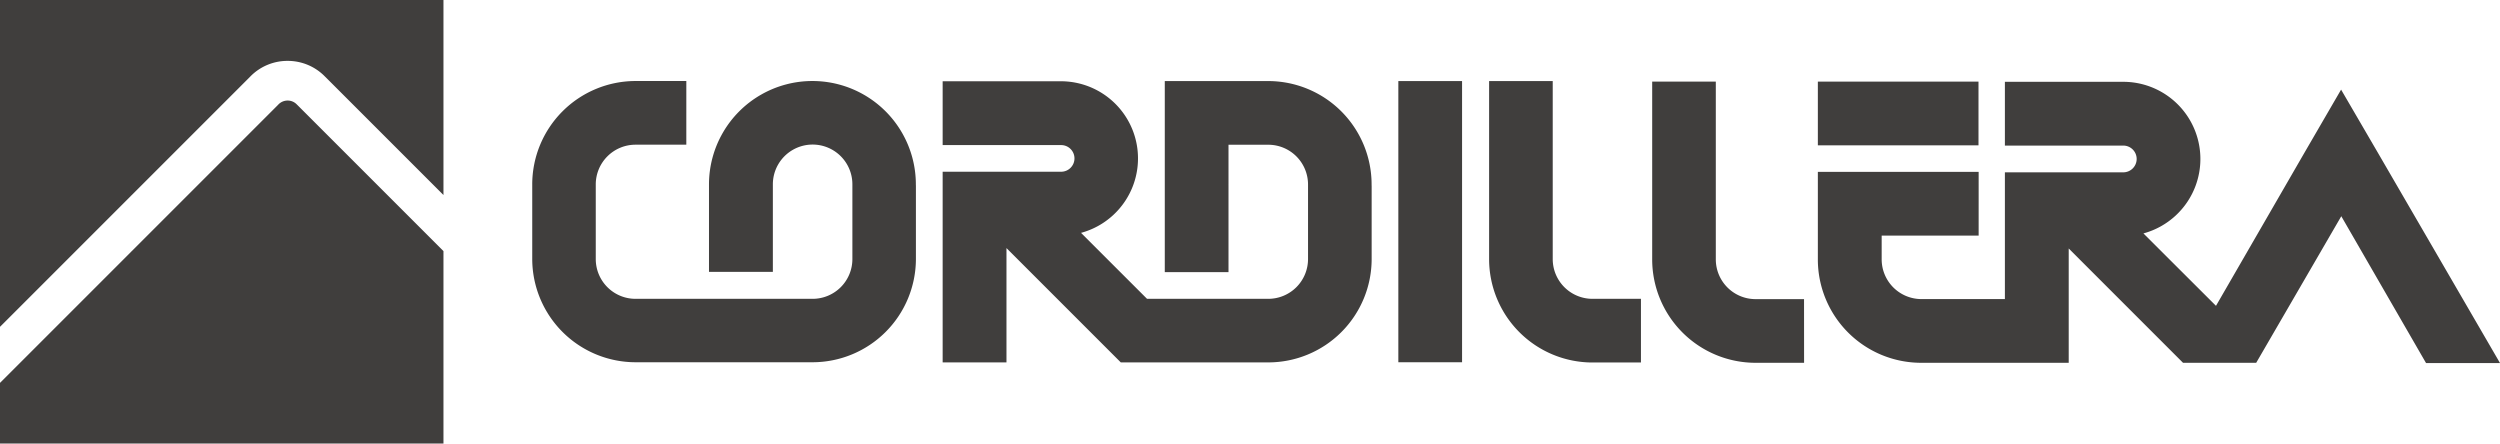
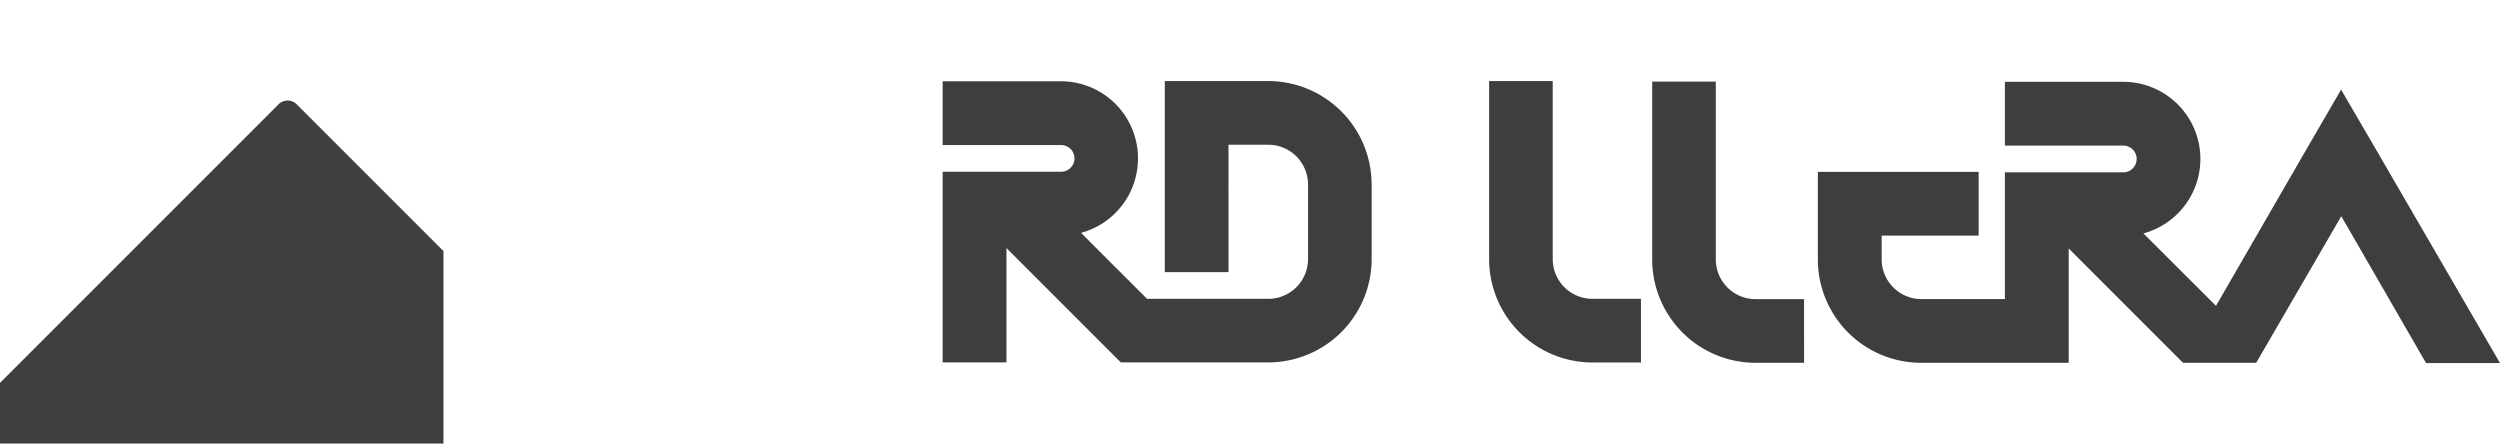
<svg xmlns="http://www.w3.org/2000/svg" id="Capa_1" data-name="Capa 1" viewBox="0 0 502.97 89.24">
  <defs>
    <style>.cls-1{fill:#403e3d;}</style>
  </defs>
  <title>logo-footer</title>
  <path class="cls-1" d="M70.38,33.11a2.57,2.57,0,0,0-1.81.74L12.51,89.91v12.21h89.22V63.4L72.18,33.85a2.53,2.53,0,0,0-1.8-.74" transform="translate(-12.51 -12.88)" />
-   <path class="cls-1" d="M70.38,25.13a10.43,10.43,0,0,1,7.44,3.08l23.91,23.91V12.88H12.51V78.63L62.93,28.21a10.43,10.43,0,0,1,7.45-3.08" transform="translate(-12.51 -12.88)" />
-   <rect class="cls-1" x="281.33" y="16.31" width="12.82" height="56.57" />
-   <rect class="cls-1" x="365.73" y="16.42" width="32.32" height="12.82" />
-   <path class="cls-1" d="M196.77,50.16c0-.06,0-.11,0-.17a20.81,20.81,0,0,0-41.62,0s0,.08,0,.11v.67h0V67.58H168V49.93h0A8,8,0,0,1,184,50V65A8,8,0,0,1,176,73H140.37a8,8,0,0,1-8-7.91v0a.35.35,0,0,0,0-.06s0,0,0-.06V50.05s0,0,0-.06,0-.05,0-.07h0a8,8,0,0,1,8-7.93h10.22V29.18h-10.2A20.81,20.81,0,0,0,119.59,50s0,.08,0,.11V64.82c0,.05,0,.08,0,.13a20.81,20.81,0,0,0,20.8,20.81H176A20.81,20.81,0,0,0,196.78,65c0-.06,0-.12,0-.18V50.16Z" transform="translate(-12.51 -12.88)" />
  <path class="cls-1" d="M342.65,73H332.9a8,8,0,0,1-8-7.91h0V29.19H312.1V65a20.81,20.81,0,0,0,20.81,20.81h9.74Z" transform="translate(-12.51 -12.88)" />
  <path class="cls-1" d="M375.46,73.06h-9.75a8,8,0,0,1-8-7.9v0s0,0,0-.06,0,0,0-.06V29.3H344.91V64.94s0,.08,0,.12a20.81,20.81,0,0,0,20.81,20.81h9.75Z" transform="translate(-12.51 -12.88)" />
  <path class="cls-1" d="M288.46,50.21V50a20.81,20.81,0,0,0-20.81-20.81h-20.8V49.7c0,.11,0,.22,0,.33V65c0,.12,0,.22,0,.33v2.3h12.82V65.18a.34.34,0,0,1,0-.1V50h0a.53.53,0,0,1,0-.13V42h8a8,8,0,0,1,8,8V65a8,8,0,0,1-8,8H243.28L230,59.73A15.52,15.52,0,0,0,226,29.23H202.16V42.07H226a2.68,2.68,0,1,1,0,5.36H202.16V85.79H215v-23l23,23h29.68A20.81,20.81,0,0,0,288.47,65V50.21Z" transform="translate(-12.51 -12.88)" />
  <path class="cls-1" d="M490.94,43.66l-7.43-12.75L476.1,43.67,458.34,74.41l-14.6-14.57a15.52,15.52,0,0,0-4.05-30.5H415.87V42.17h23.82a2.69,2.69,0,0,1,0,5.38H415.87v25.5H399a8,8,0,0,1-7.92-7.9V60.28h19.51V47.46H378.24V65.07A20.79,20.79,0,0,0,399,85.87h16.9v0h12.81v-23l23,23h14.72l17.12-29.49L500.6,85.92h14.88Z" transform="translate(-12.51 -12.88)" />
</svg>